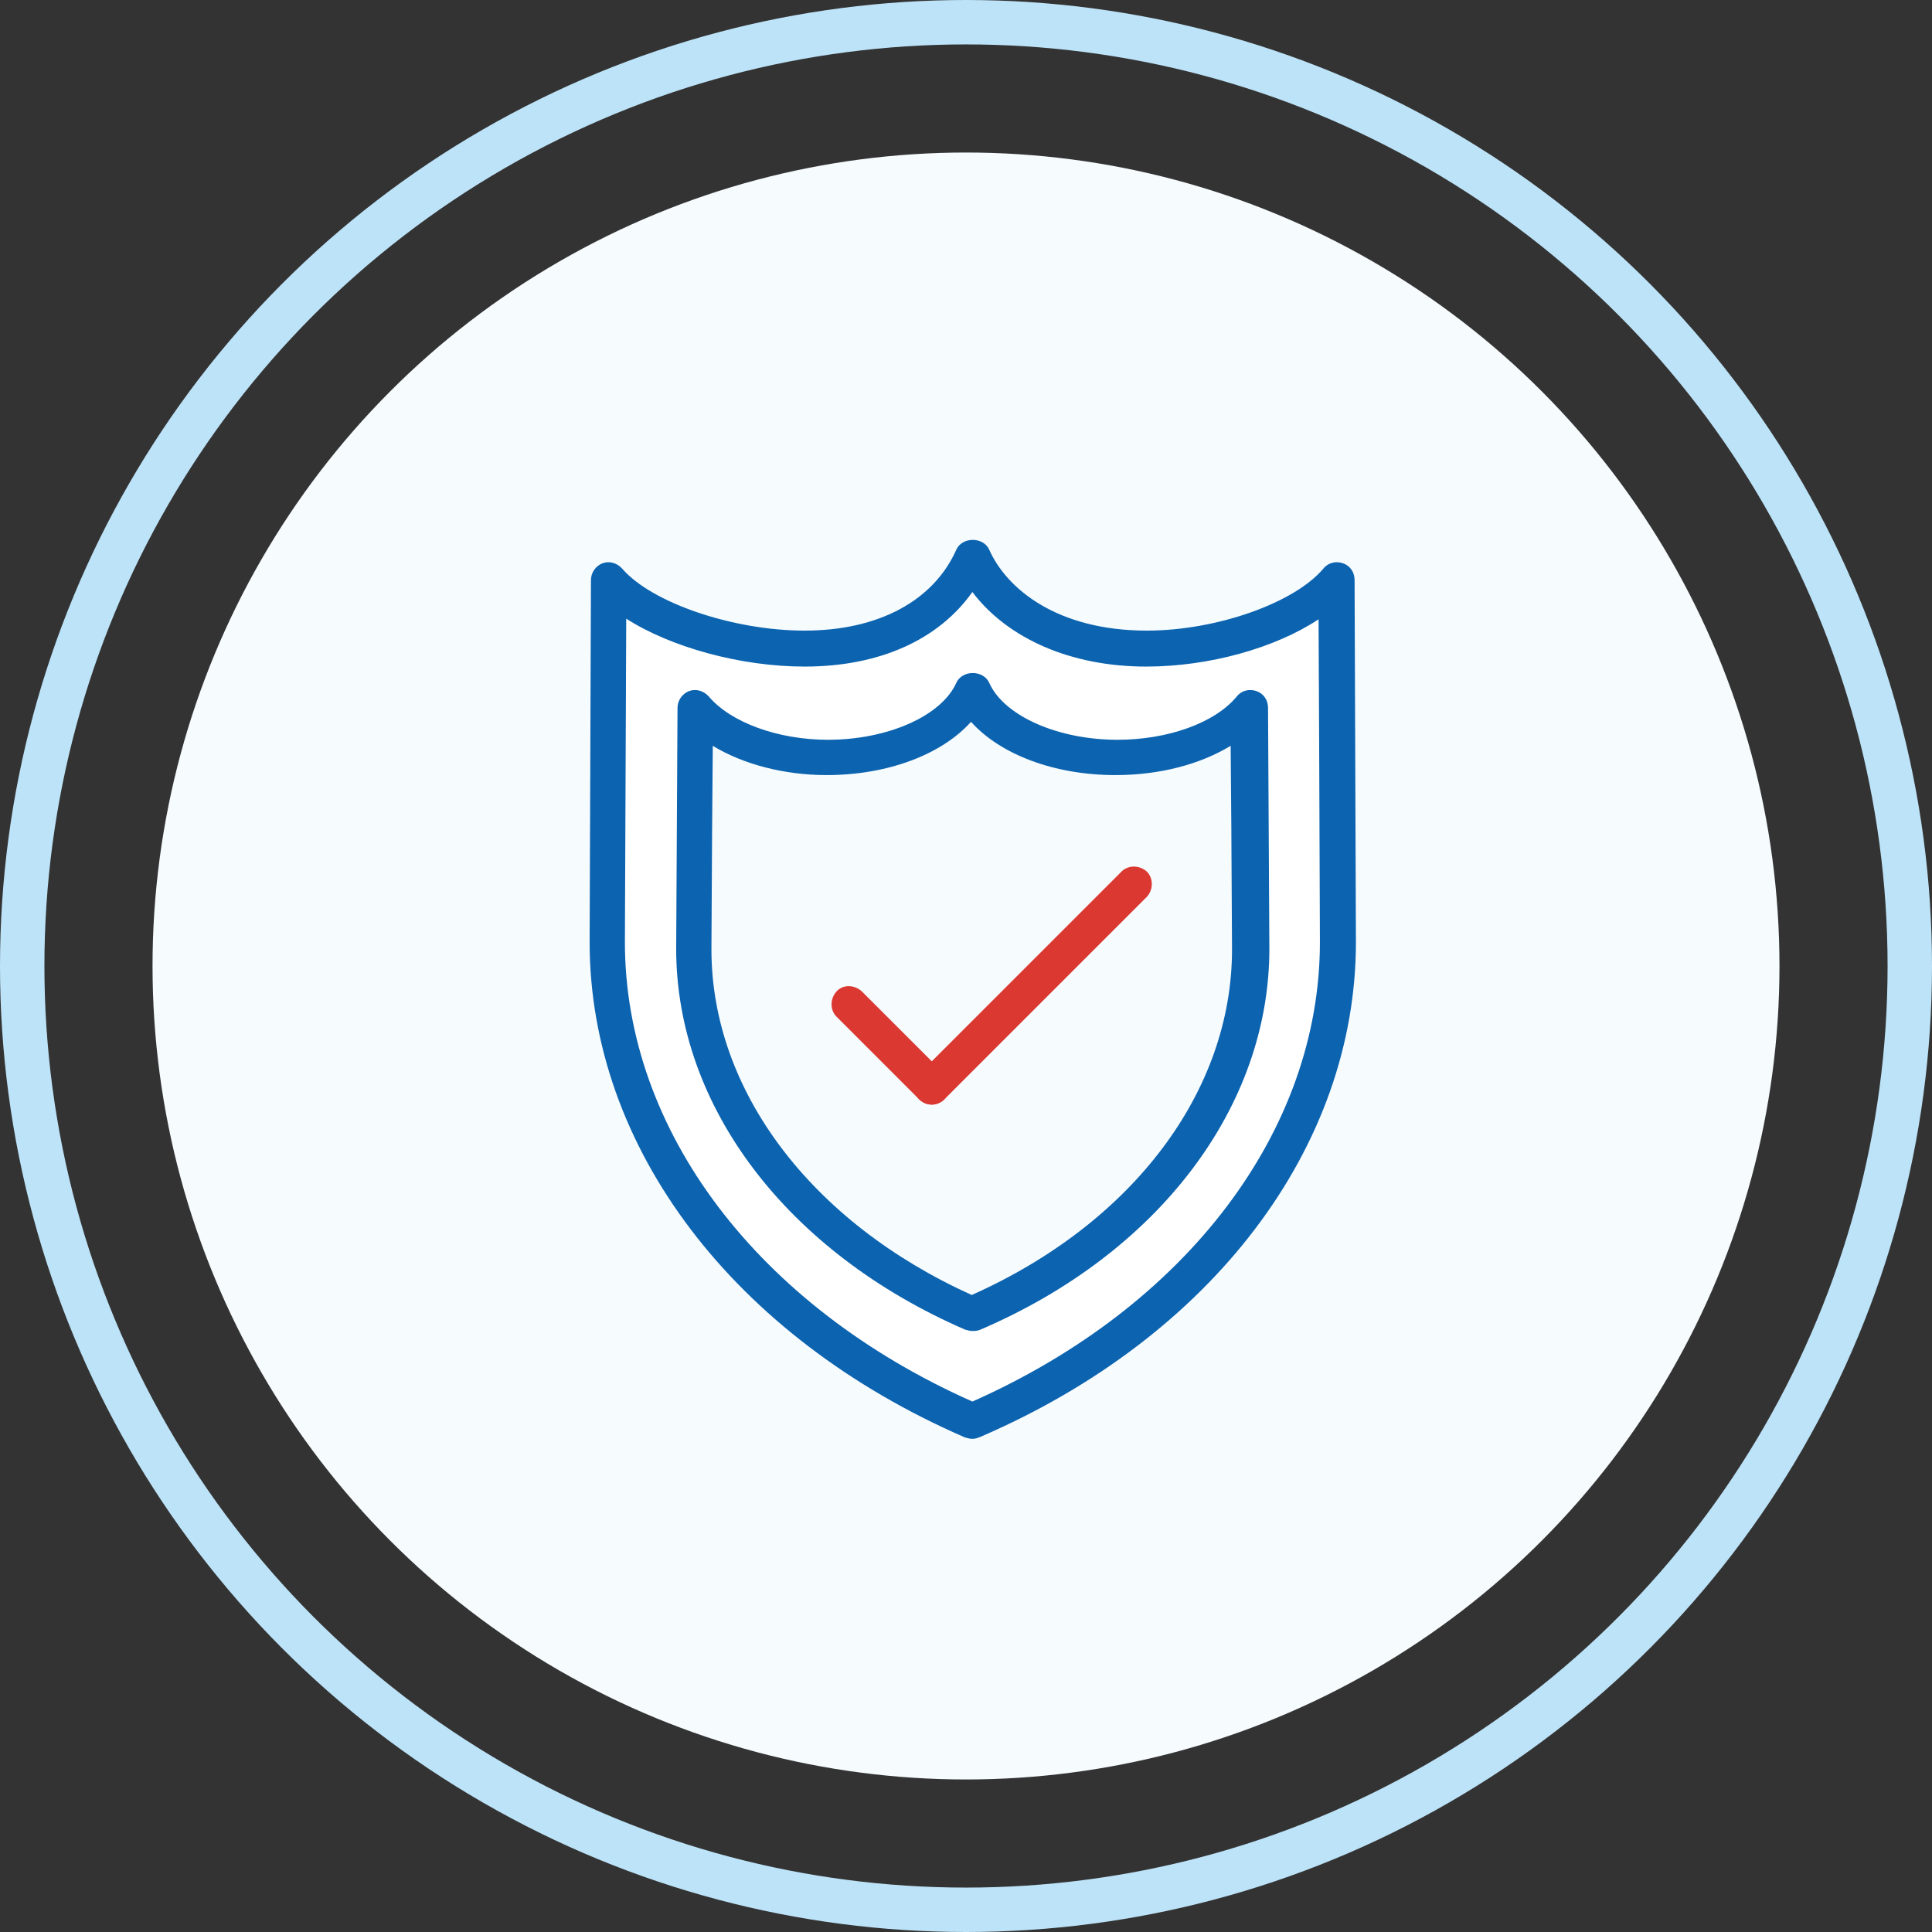
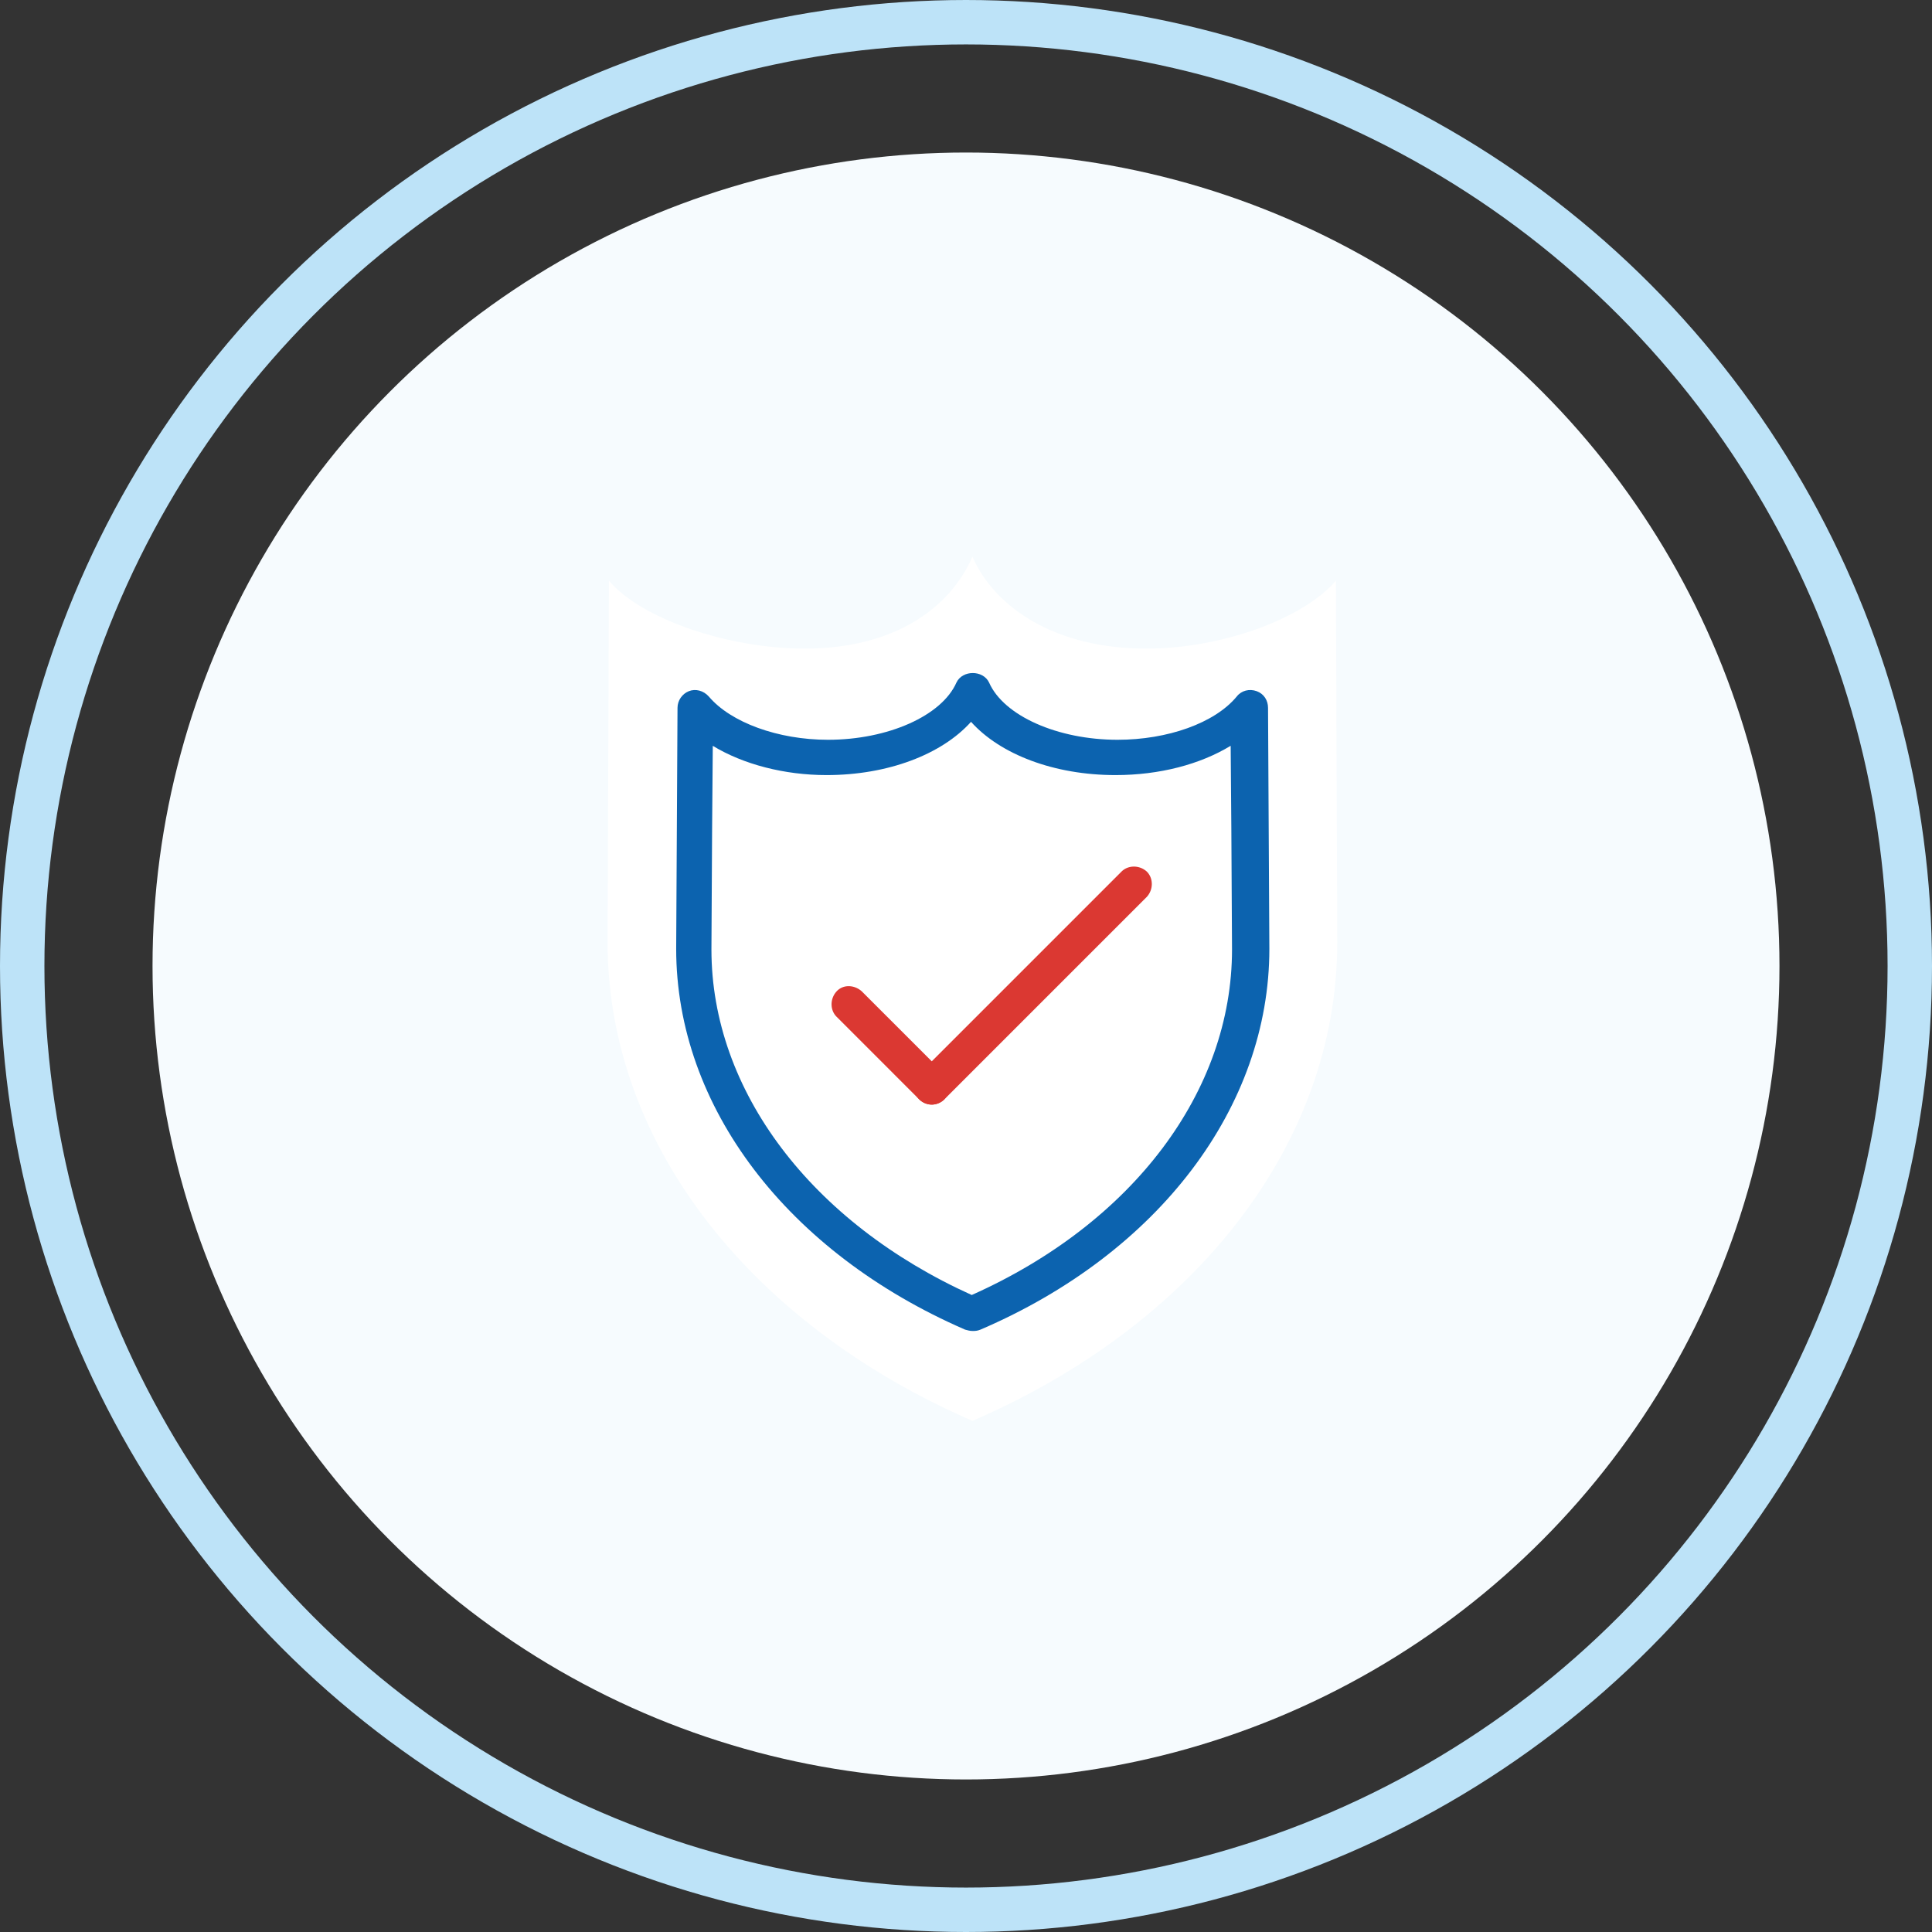
<svg xmlns="http://www.w3.org/2000/svg" width="95" height="95">
  <rect width="100%" height="100%" fill="#333333" stroke="none" />
  <circle cx="47.5" cy="47.5" r="46.408" fill="none" stroke="#bde3f8" stroke-width="2.184" />
  <circle r="40" cy="47.5" cx="47.5" fill="#f6fbfe" />
  <g transform="matrix(.923 0 0 .923 -115.844 14.815)">
-     <path d="M177.313 59.643c-11.598-5.036-19.436-14.577-19.436-25.5l.071-19.258c1.738 2.057 6.384 3.618 10.427 3.618 4.823 0 7.767-2.199 8.938-4.894 1.206 2.731 4.433 4.894 9.257 4.894 4.043 0 8.37-1.596 10.108-3.618l.071 19.258c0 10.959-7.838 20.5-19.436 25.5h0z" fill="#fff" />
-     <path d="M177.313 60.601c-.142 0-.248-.035-.39-.071-12.342-5.355-20.003-15.463-20.003-26.387l.071-19.294c0-.39.248-.745.603-.887s.78-.035 1.064.284c1.561 1.809 5.887 3.298 9.718 3.298 3.937 0 6.88-1.596 8.086-4.327.319-.674 1.419-.674 1.738 0 .922 2.093 3.618 4.327 8.406 4.327 3.689 0 7.838-1.454 9.399-3.298.248-.319.674-.426 1.064-.284s.603.497.603.887l.071 19.294c0 10.924-7.661 21.032-20.003 26.352-.177.071-.284.106-.426.106zm-18.443-43.695l-.071 17.237c0 10.037 7.093 19.4 18.513 24.472 11.42-5.072 18.513-14.435 18.513-24.472l-.036-9.611-.036-7.59c-2.305 1.525-5.816 2.518-9.186 2.518-4.008 0-7.377-1.49-9.257-3.972-1.809 2.554-4.965 3.972-8.938 3.972-3.405 0-7.129-1.029-9.505-2.554z" fill="#0c63af" />
-     <path d="M177.313 53.933c-8.867-3.83-14.825-11.101-14.825-19.436l.036-12.839c1.312 1.561 4.008 2.625 7.093 2.625 3.689 0 6.774-1.525 7.696-3.618.922 2.057 4.008 3.618 7.696 3.618 3.086 0 5.746-1.064 7.093-2.625l.036 12.839c0 8.335-5.958 15.605-14.825 19.436h0z" fill="#f6fbfe" />
+     <path d="M177.313 59.643c-11.598-5.036-19.436-14.577-19.436-25.5l.071-19.258c1.738 2.057 6.384 3.618 10.427 3.618 4.823 0 7.767-2.199 8.938-4.894 1.206 2.731 4.433 4.894 9.257 4.894 4.043 0 8.37-1.596 10.108-3.618l.071 19.258c0 10.959-7.838 20.5-19.436 25.5z" fill="#fff" />
    <path d="M177.313 54.855c-.142 0-.248-.035-.39-.071-9.47-4.114-15.392-11.881-15.392-20.287l.071-12.839c0-.39.248-.745.603-.887s.78-.035 1.064.284c1.17 1.383 3.689 2.305 6.348 2.305 3.192 0 6.065-1.277 6.845-3.05.319-.674 1.419-.674 1.738 0 .78 1.773 3.653 3.05 6.845 3.05 2.66 0 5.178-.887 6.349-2.305.248-.319.674-.426 1.064-.284s.603.497.603.887l.071 12.839c0 8.406-5.887 16.208-15.392 20.287-.177.071-.284.071-.426.071zM163.481 23.68l-.036 4.433-.036 6.419c0 7.519 5.32 14.541 13.867 18.407 8.583-3.83 13.867-10.853 13.867-18.407l-.036-6.419-.036-4.433c-1.631.993-3.795 1.561-6.136 1.561-3.263 0-6.136-1.099-7.696-2.837-1.561 1.738-4.433 2.837-7.696 2.837-2.234 0-4.433-.567-6.065-1.561z" fill="#0c63af" />
    <g fill="#db3832">
      <path d="M175.147 42.796a.97.97 0 0 1-.674-.284c-.355-.355-.355-.958 0-1.348l10.782-10.782c.355-.355.958-.355 1.348 0 .355.355.355.958 0 1.348l-10.782 10.782a.97.97 0 0 1-.674.284z" />
      <path d="M175.147 42.796a.97.97 0 0 1-.674-.284l-4.398-4.398c-.355-.355-.355-.958 0-1.348s.958-.355 1.348 0l4.398 4.398c.355.355.355.958 0 1.348a.97.97 0 0 1-.674.284z" />
    </g>
  </g>
</svg>